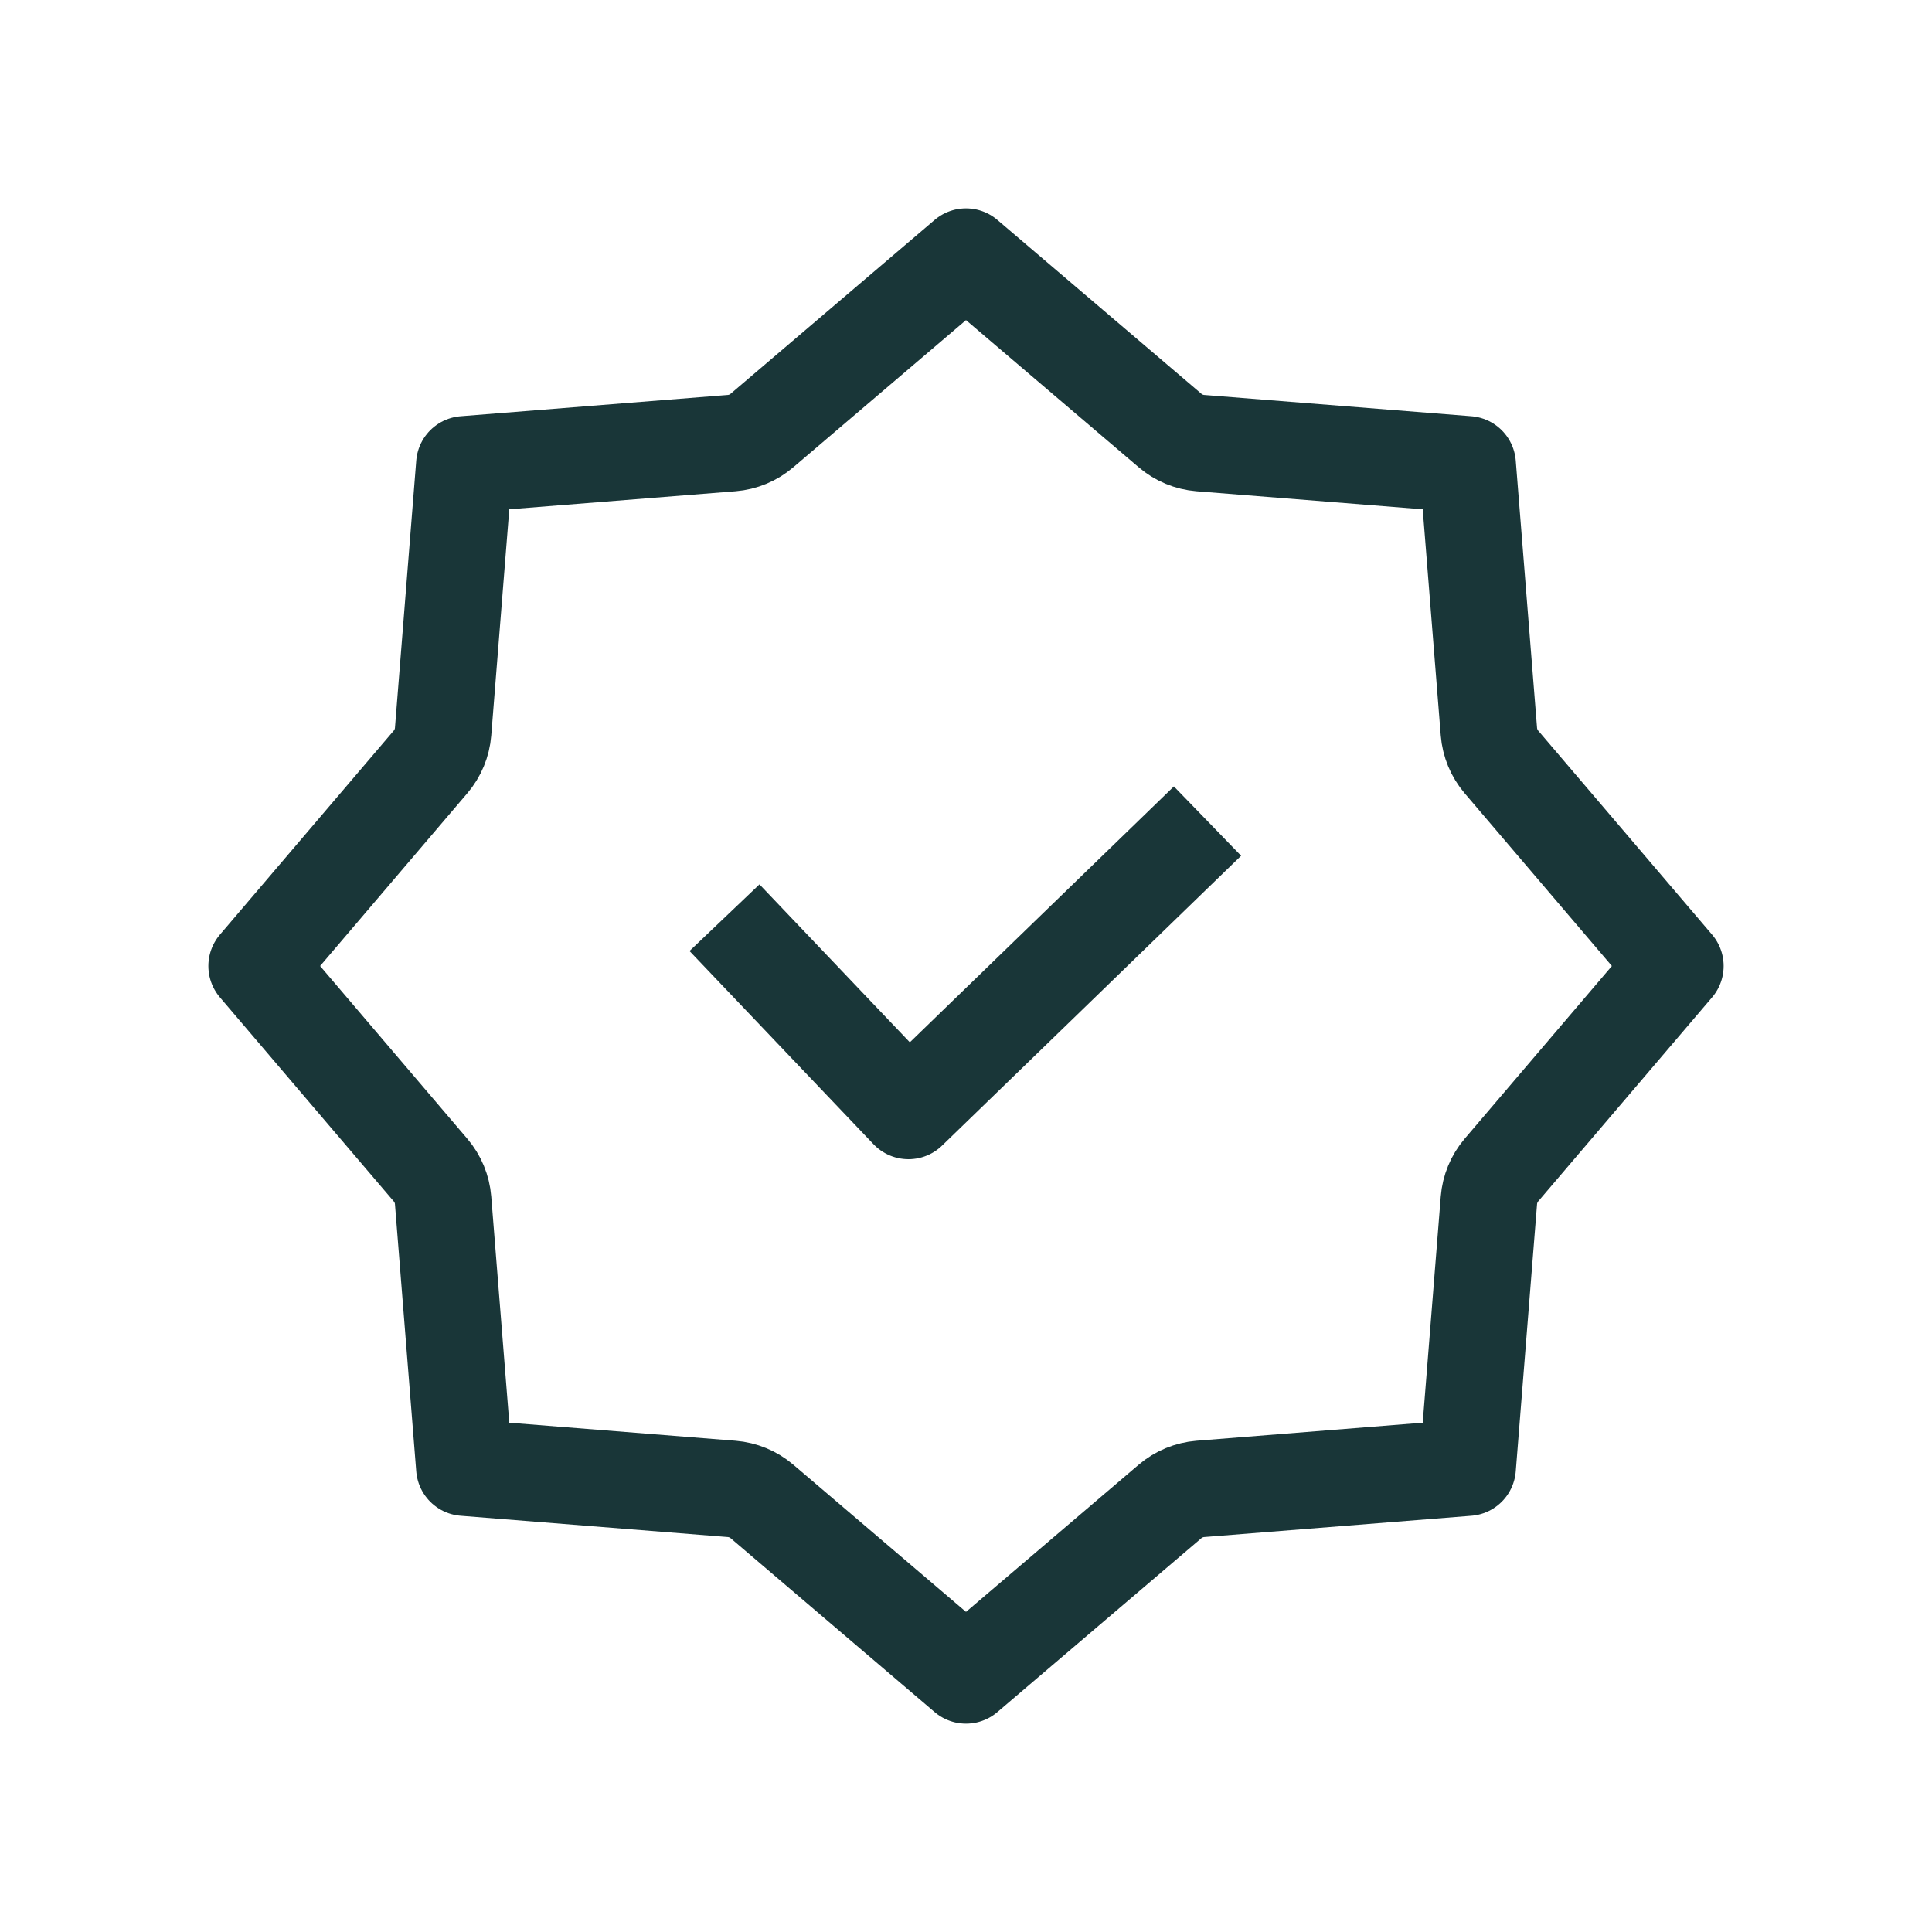
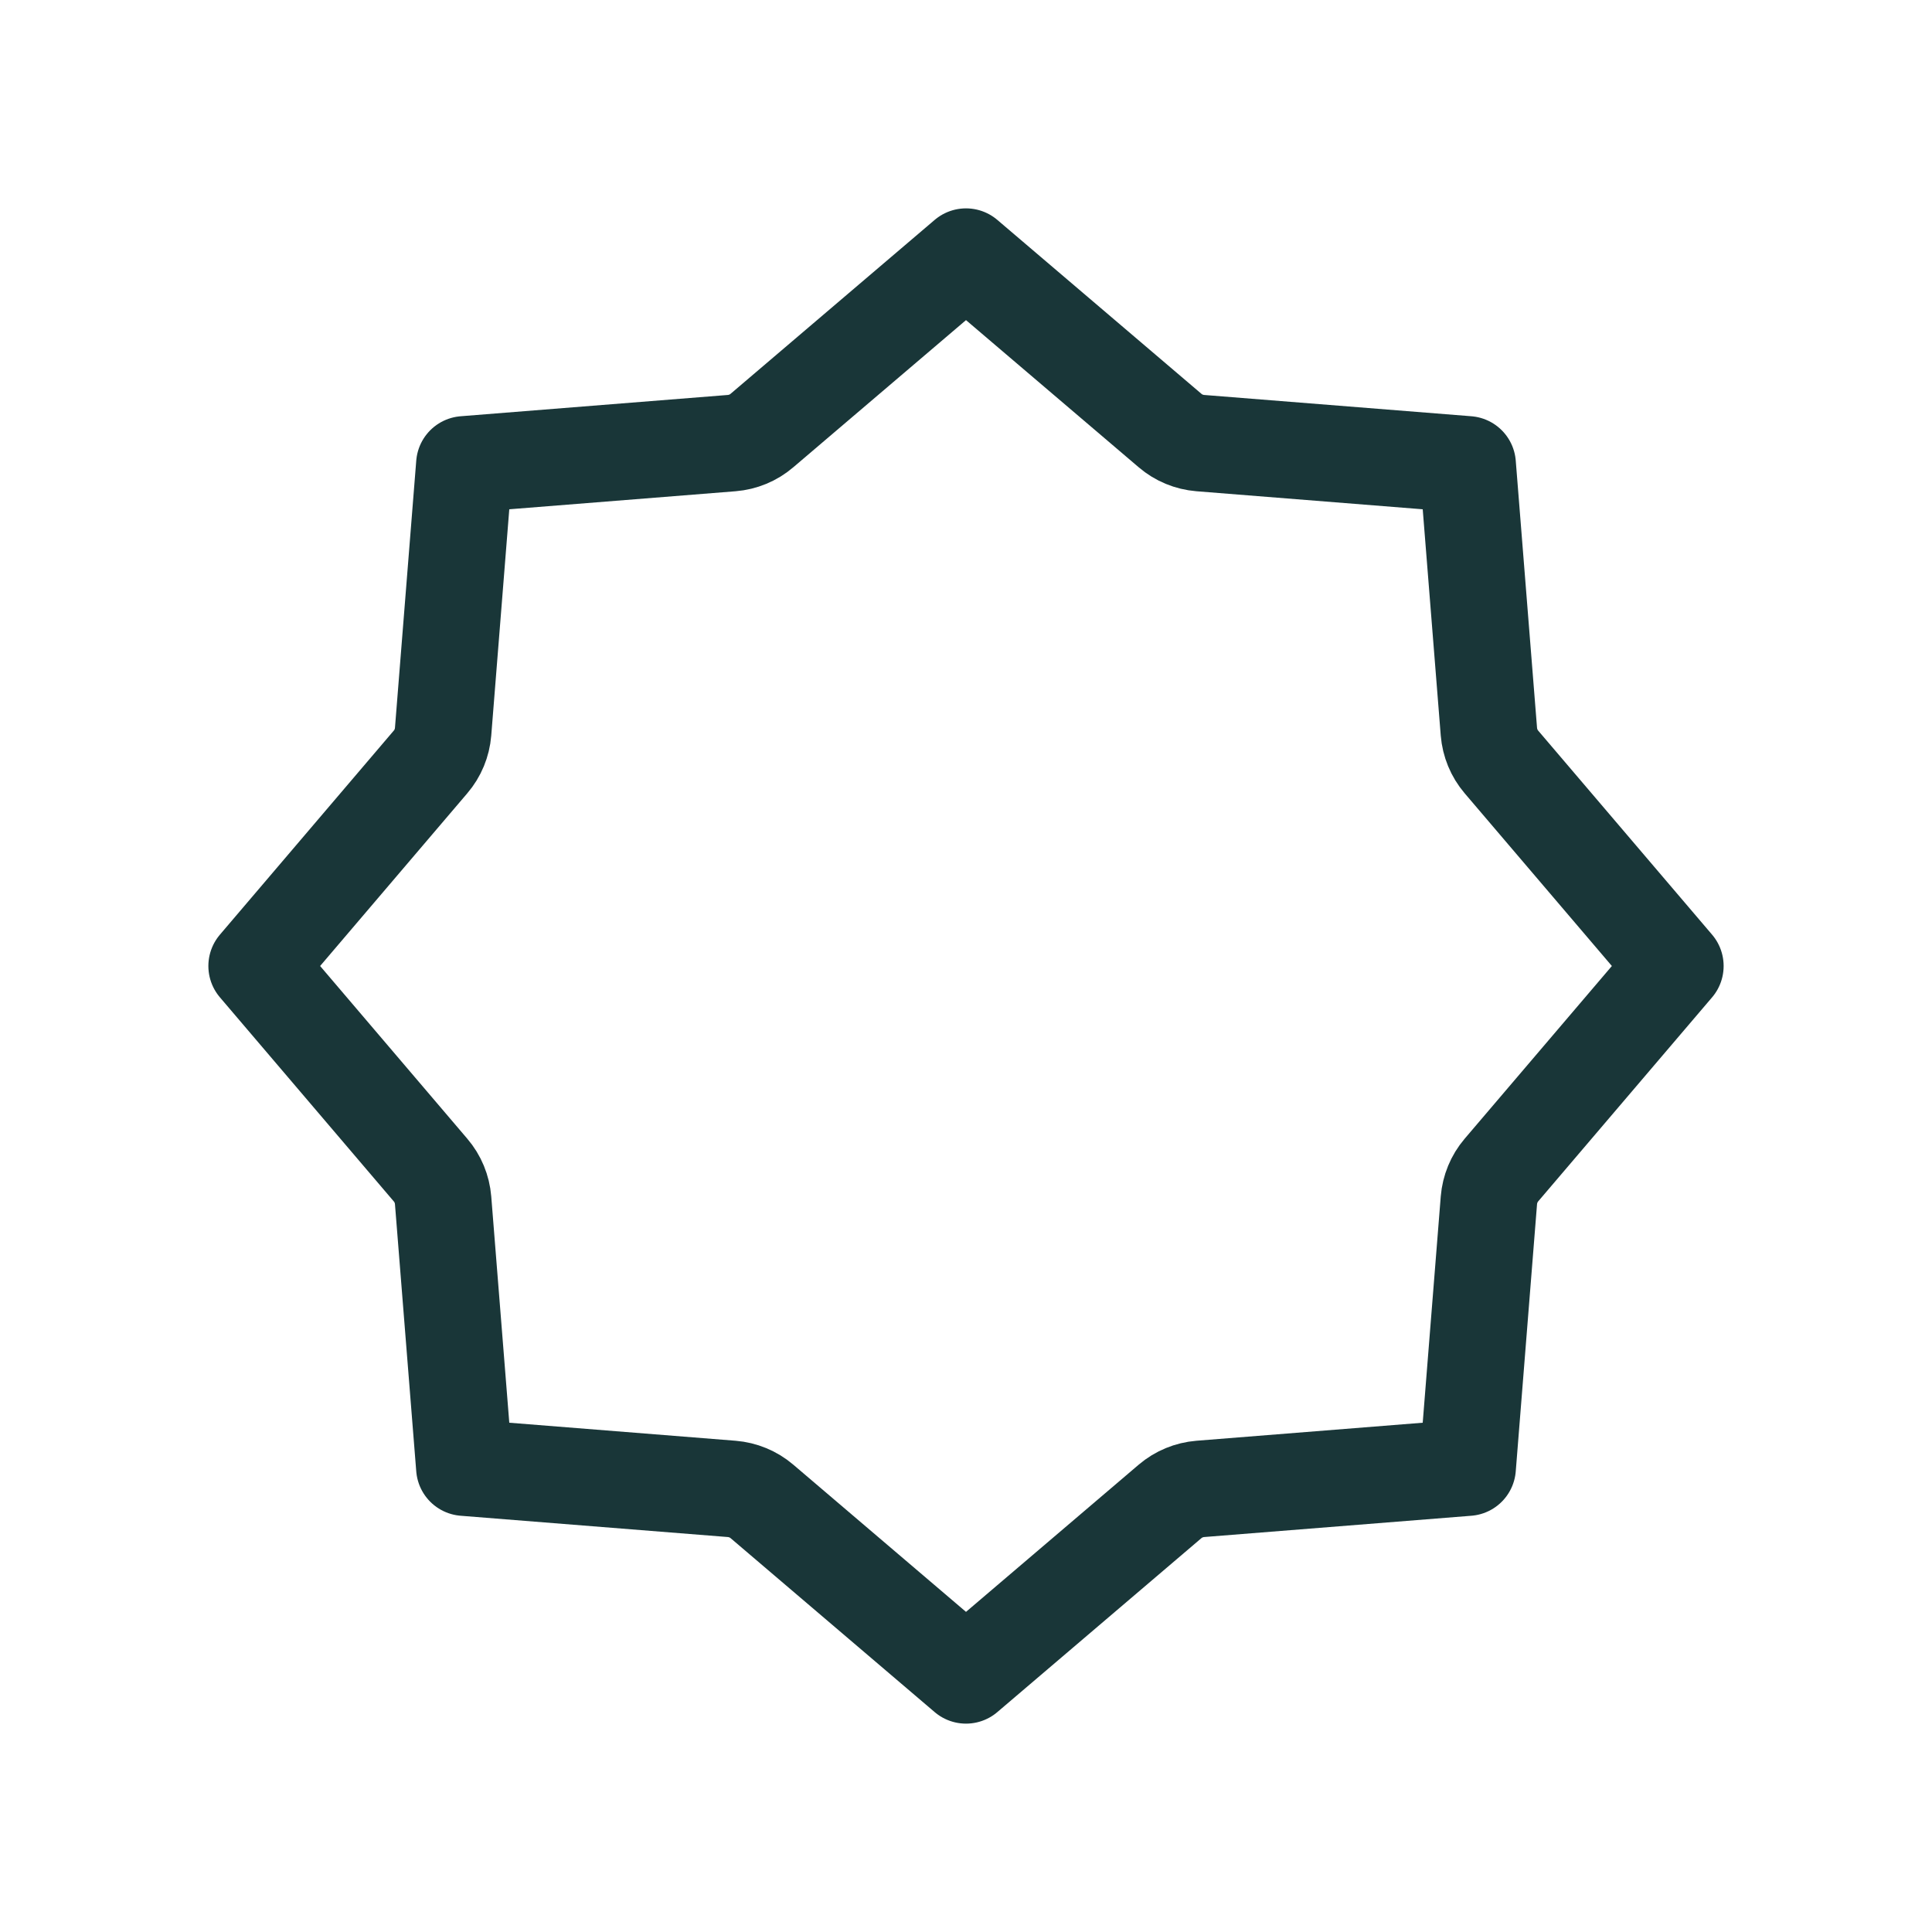
<svg xmlns="http://www.w3.org/2000/svg" width="40" height="40" viewBox="0 0 40 40" fill="none">
  <path d="M15.775 8.914L20 5.314L24.225 8.914C24.401 9.065 24.62 9.155 24.851 9.174L30.385 9.615L30.826 15.149C30.845 15.38 30.935 15.599 31.085 15.775L34.686 20L31.085 24.225C30.935 24.401 30.845 24.62 30.826 24.851L30.385 30.385L24.851 30.826C24.62 30.845 24.401 30.935 24.225 31.085L20 34.686L15.775 31.085C15.599 30.935 15.38 30.845 15.149 30.826L9.615 30.385L9.174 24.851C9.155 24.62 9.065 24.401 8.914 24.225L5.314 20L8.914 15.775C9.065 15.599 9.155 15.38 9.174 15.149L9.615 9.615L15.149 9.174C15.38 9.155 15.599 9.065 15.775 8.914Z" stroke="#193638" stroke-width="2" stroke-linejoin="round" />
-   <path d="M15 19L18.809 23L25 17" stroke="#193638" stroke-width="2" stroke-linejoin="round" />
</svg>